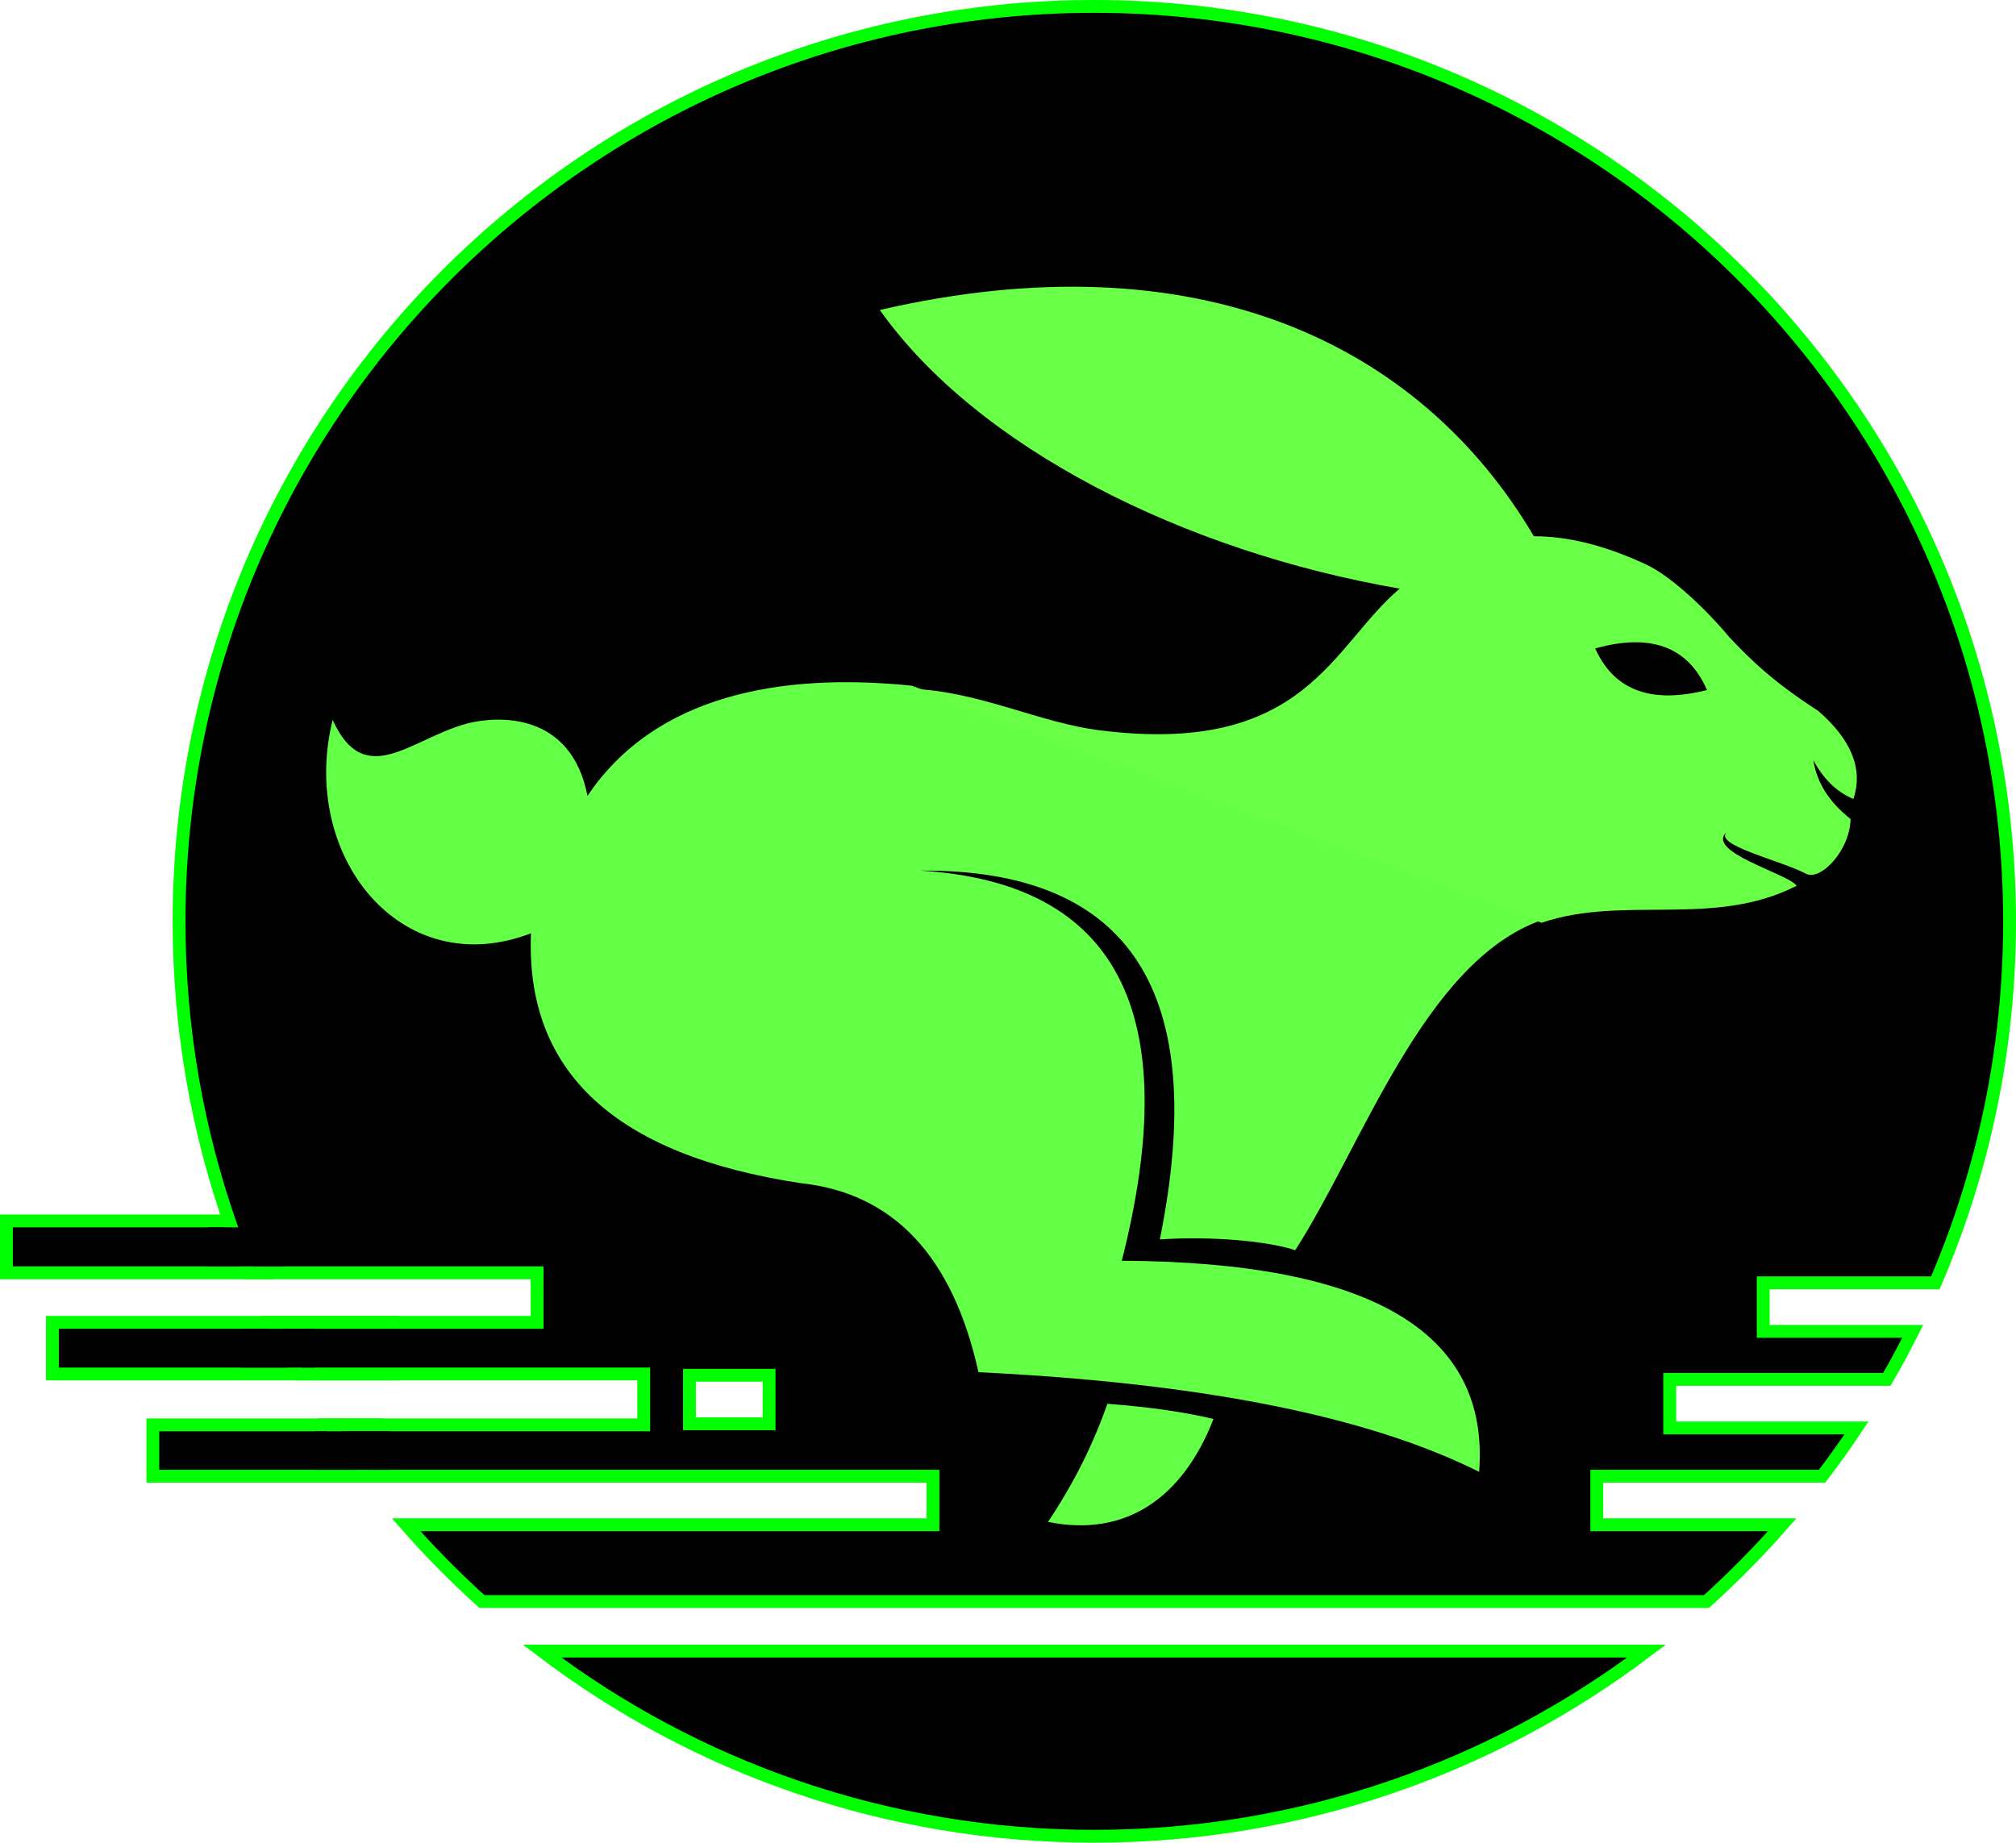
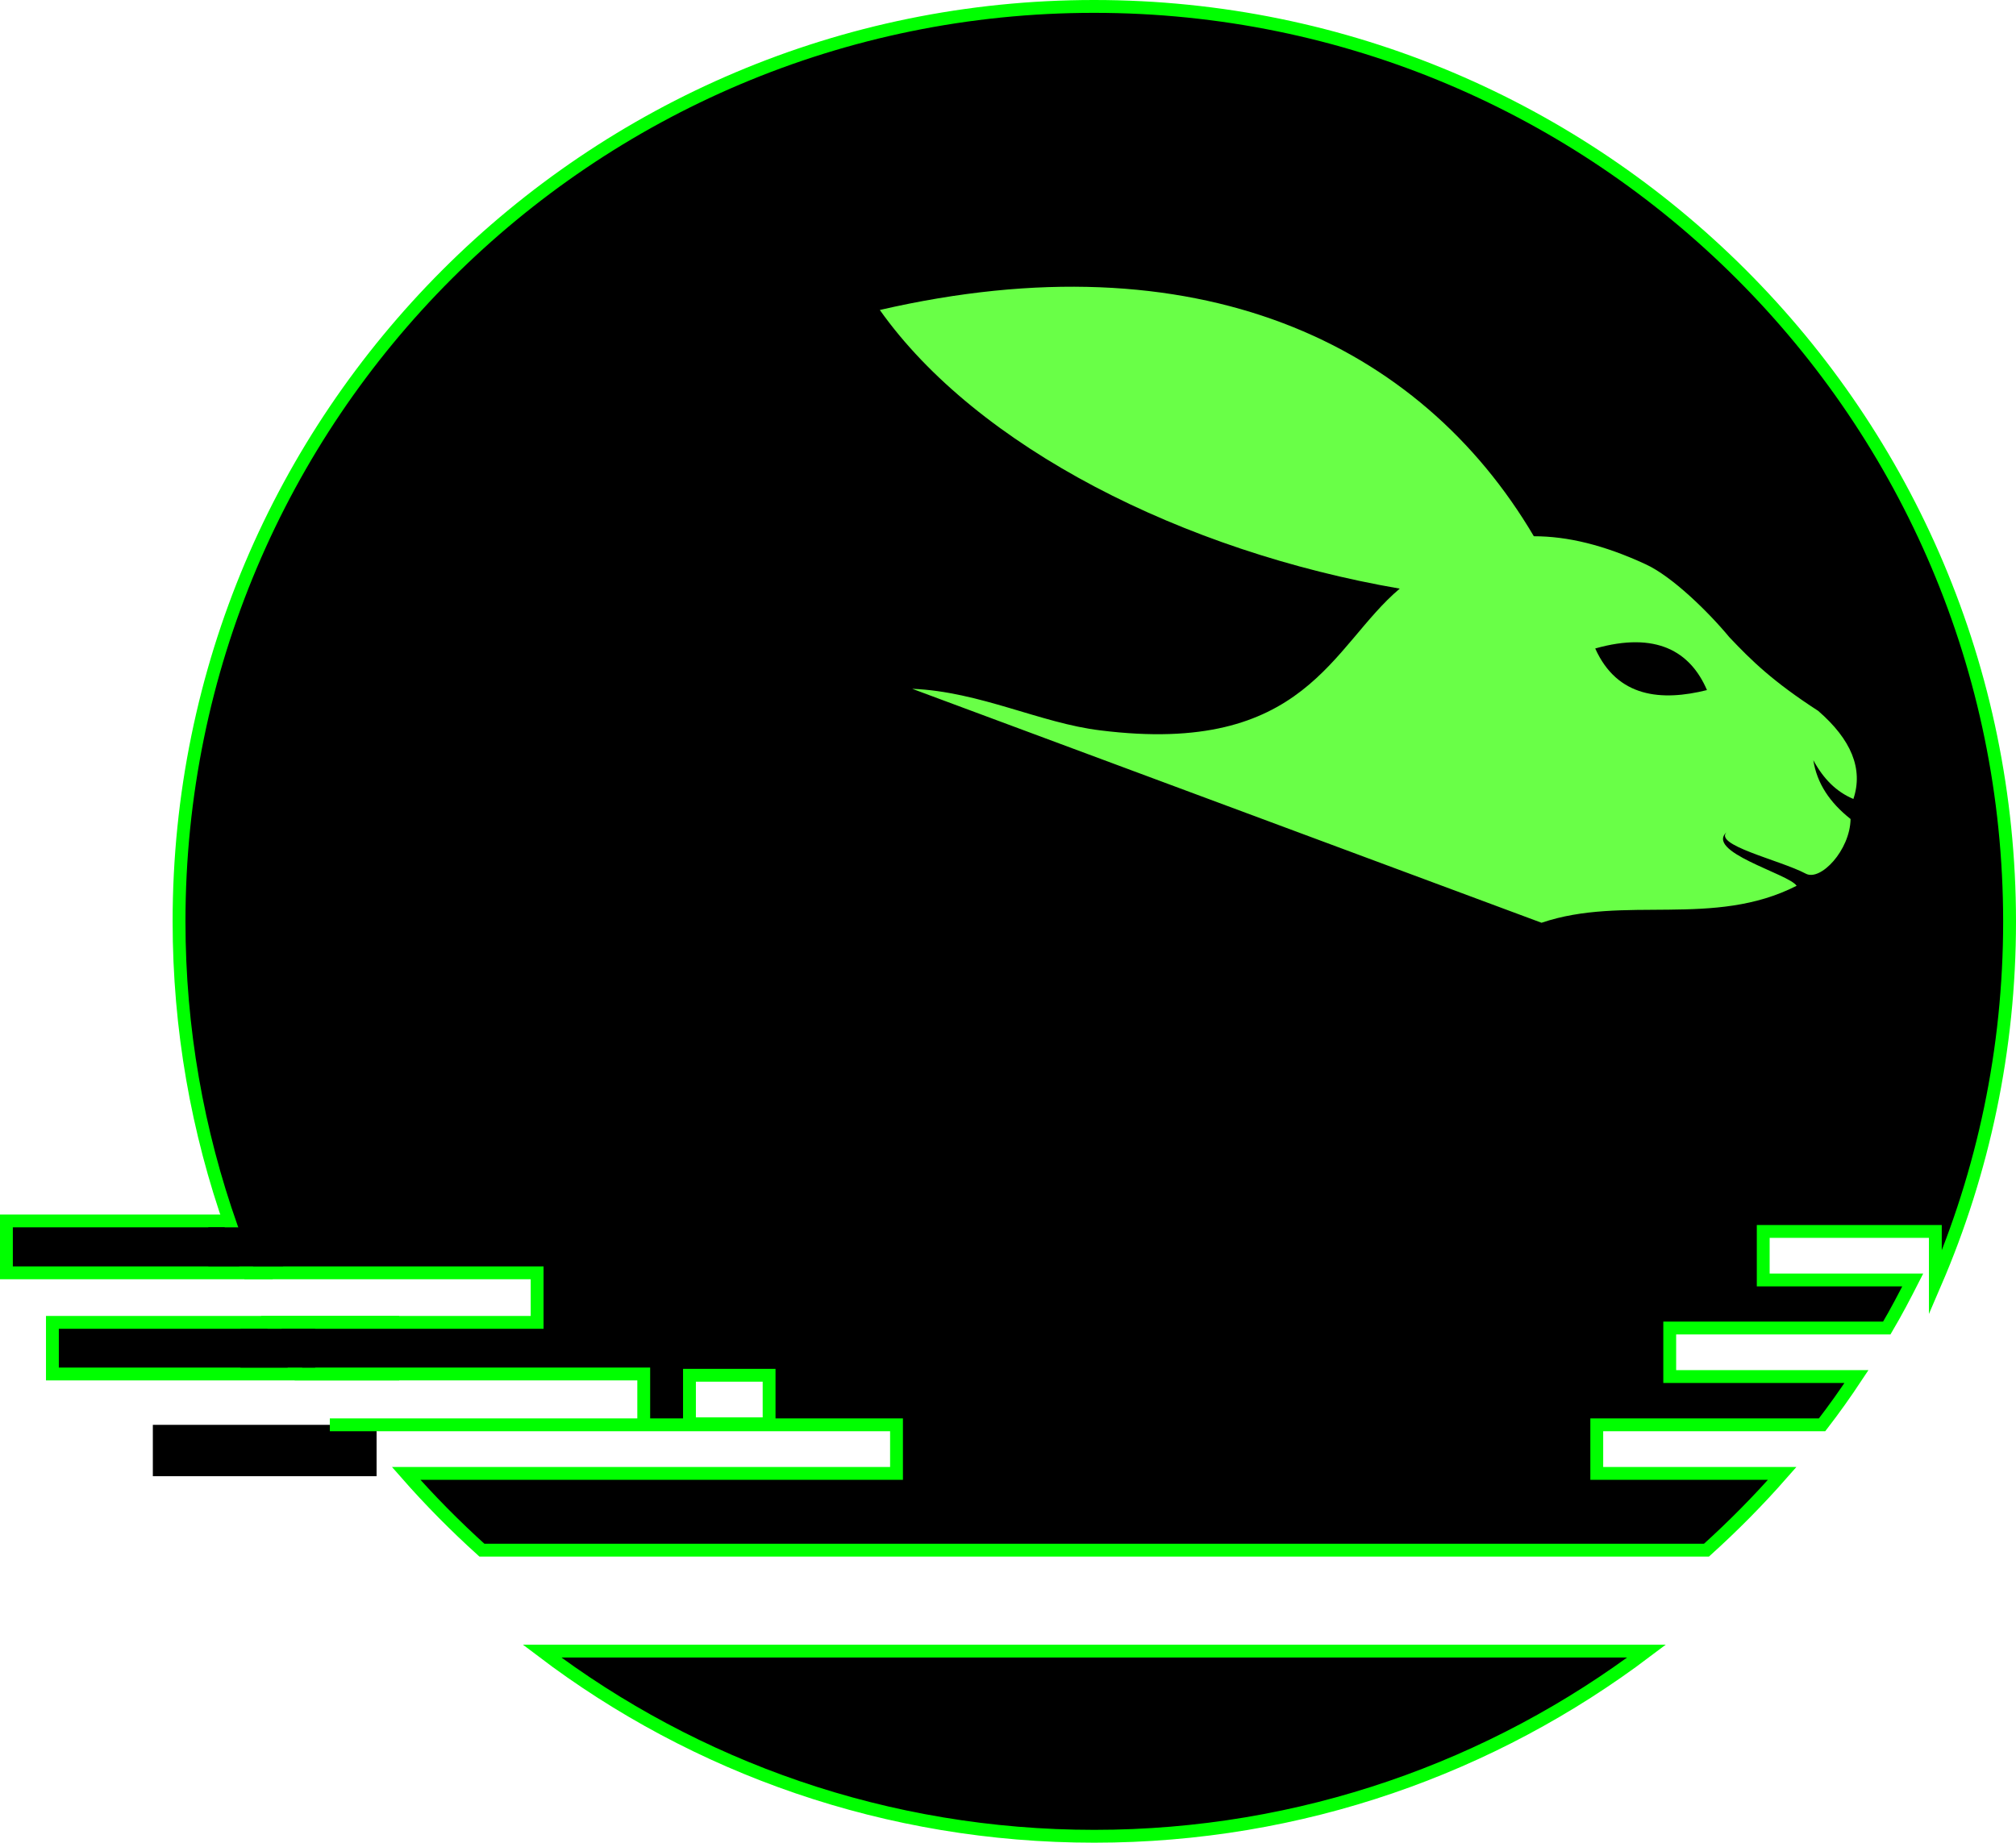
<svg xmlns="http://www.w3.org/2000/svg" version="1.1" id="raebbit" x="0px" y="0px" viewBox="0 0 784.8 717.6" style="enable-background:new 0 0 784.8 717.6;" xml:space="preserve">
  <style type="text/css">
	.st0{fill:#00FF00;}
	.st1{fill-rule:evenodd;clip-rule:evenodd;stroke:#00FF00;stroke-width:5;stroke-miterlimit:10;}
	.st2{fill-rule:evenodd;clip-rule:evenodd;fill:#64FF47;}
	.st3{fill-rule:evenodd;clip-rule:evenodd;fill:#69FF47;}
	.st4{fill-rule:evenodd;clip-rule:evenodd;}
</style>
  <g>
    <g>
      <rect x="59.5" y="554.8" width="87.1" height="20" />
-       <path class="st0" d="M144.1,557.3v15H62v-15H144.1 M149.1,552.3h-5H62h-5v5v15v5h5h82.1h5v-5v-15V552.3L149.1,552.3z" />
    </g>
    <g>
      <rect x="20.4" y="514.9" width="132.5" height="20.1" />
      <path class="st0" d="M150.4,517.4v15.1H22.9v-15.1H150.4 M155.4,512.4h-5H22.9h-5v5v15.1v5h5h127.5h5v-5v-15.1V512.4L155.4,512.4z    " />
    </g>
    <g>
      <path d="M2.5,495.6v-20.2h92l0.6,1.6c1.8,5,3.8,10.1,5.9,15.1l1.5,3.5H2.5z" />
      <path class="st0" d="M92.8,477.9c1.9,5.1,3.8,10.2,6,15.2H5v-15.2H92.8 M96.3,472.9h-3.5H5H0v5v15.2v5h5h93.7h7.5l-2.9-6.9    c-2.1-4.9-4.1-9.9-5.9-14.9L96.3,472.9L96.3,472.9z" />
    </g>
-     <path class="st1" d="M211,642.9c59.7,45.3,134.2,72.1,215,72.1c80.7,0,155.2-26.9,215-72.1H211z M753.4,499.5   c18.6-43.2,28.9-90.7,28.9-140.7C782.2,162,622.7,2.5,425.9,2.5C229.2,2.5,69.7,162,69.7,358.8c0,41.8,7.2,81.8,20.4,119.1   c1.8,5.1,3.7,10.2,5.8,15.2c0.3,0.8,0.7,1.7,1,2.5h112.2v19.3H105.6c3.3,6.8,6.9,13.6,10.6,20.1h134.4v19.8H128.4   c4.5,6.8,9.3,13.5,14.2,20h220.6v18.9H158.1c9.2,10.5,19.1,20.5,29.5,29.9h476.7c10.4-9.4,20.3-19.4,29.5-29.9h-72.2v-18.9h87.7   c4.7-6.1,9.1-12.3,13.4-18.8h-72.7v-18.9h84.5c3.6-6.1,6.9-12.4,10.1-18.7h-58.2v-18.9H753.4z M299.4,554.4h-31v-18.9h31V554.4z" />
+     <path class="st1" d="M211,642.9c59.7,45.3,134.2,72.1,215,72.1c80.7,0,155.2-26.9,215-72.1H211z M753.4,499.5   c18.6-43.2,28.9-90.7,28.9-140.7C782.2,162,622.7,2.5,425.9,2.5C229.2,2.5,69.7,162,69.7,358.8c0,41.8,7.2,81.8,20.4,119.1   c1.8,5.1,3.7,10.2,5.8,15.2c0.3,0.8,0.7,1.7,1,2.5h112.2v19.3H105.6c3.3,6.8,6.9,13.6,10.6,20.1h134.4v19.8H128.4   h220.6v18.9H158.1c9.2,10.5,19.1,20.5,29.5,29.9h476.7c10.4-9.4,20.3-19.4,29.5-29.9h-72.2v-18.9h87.7   c4.7-6.1,9.1-12.3,13.4-18.8h-72.7v-18.9h84.5c3.6-6.1,6.9-12.4,10.1-18.7h-58.2v-18.9H753.4z M299.4,554.4h-31v-18.9h31V554.4z" />
    <g>
      <rect x="93.6" y="517.4" width="29.1" height="15.1" />
    </g>
    <g>
-       <rect x="122.7" y="557.3" width="29.1" height="15" />
-     </g>
+       </g>
    <g>
      <rect x="81.1" y="477.9" width="29.1" height="15.2" />
    </g>
-     <path class="st2" d="M355,267L355,267c-51.6-5.3-100.1,3.9-126.3,42.9c-6.4-32.9-35.1-31.2-46.8-28.2c-22,5.9-39.9,26.2-52.4-1.4   c-13.1,52.7,26.5,102.6,77.2,83.1c-2.2,54.1,32.9,86.4,105.1,97.3c36,3.9,59.1,28.4,69.1,73.6c86.4,4.2,151.4,17,194.9,38.8   c4.2-54.4-42.1-81.7-139.1-82.2c24.5-96.5-1.7-147.2-78.3-151.9c81.7-0.6,112.6,47.4,93.1,143.6c20.4-1.4,42.7,0.8,52.7,4.2   c25.9-40.1,50.2-112.4,95.9-128.5L355,267z" />
    <path class="st3" d="M600.1,359.3c32.1-10.9,67,2.1,99.3-14.4c-3.1-4.7-36.6-13.4-26.9-21.2c-6.5,5.2,20.3,11.1,30.5,16.5   c5.7,3,17.2-9.1,17.4-21.3c-8.1-6.4-13.1-13.9-14.5-22.9c3.9,7.2,8.9,12.3,15.6,15.1c3.9-11.7-0.8-23.1-13.7-34.3   c-17.6-11.4-25.9-19.5-34.6-28.7c-8.1-9.8-22.3-23.7-32.6-28.4c-16.2-7.5-30.4-10.9-43.5-10.9C552.7,133.5,466,92.2,342.5,120.7   c37.9,53.5,118.2,94,202.4,108.5c-26.5,22.3-36.5,65.2-116.5,55.2c-23.4-2.8-46.8-15.1-73.3-16.2L600.1,359.3z" />
-     <path class="st2" d="M408,592.6L408,592.6c30.1,6.1,52.4-9.2,64.4-40.1c-10.9-2.5-23.1-4.5-41.3-5.9   C423.9,567,415.2,581.7,408,592.6L408,592.6z" />
    <path id="Auge" class="st4" d="M621,252.5L621,252.5c8.6,19.2,25.9,20.6,43.5,16.2C658,253.6,644.7,245.8,621,252.5L621,252.5z" />
  </g>
</svg>